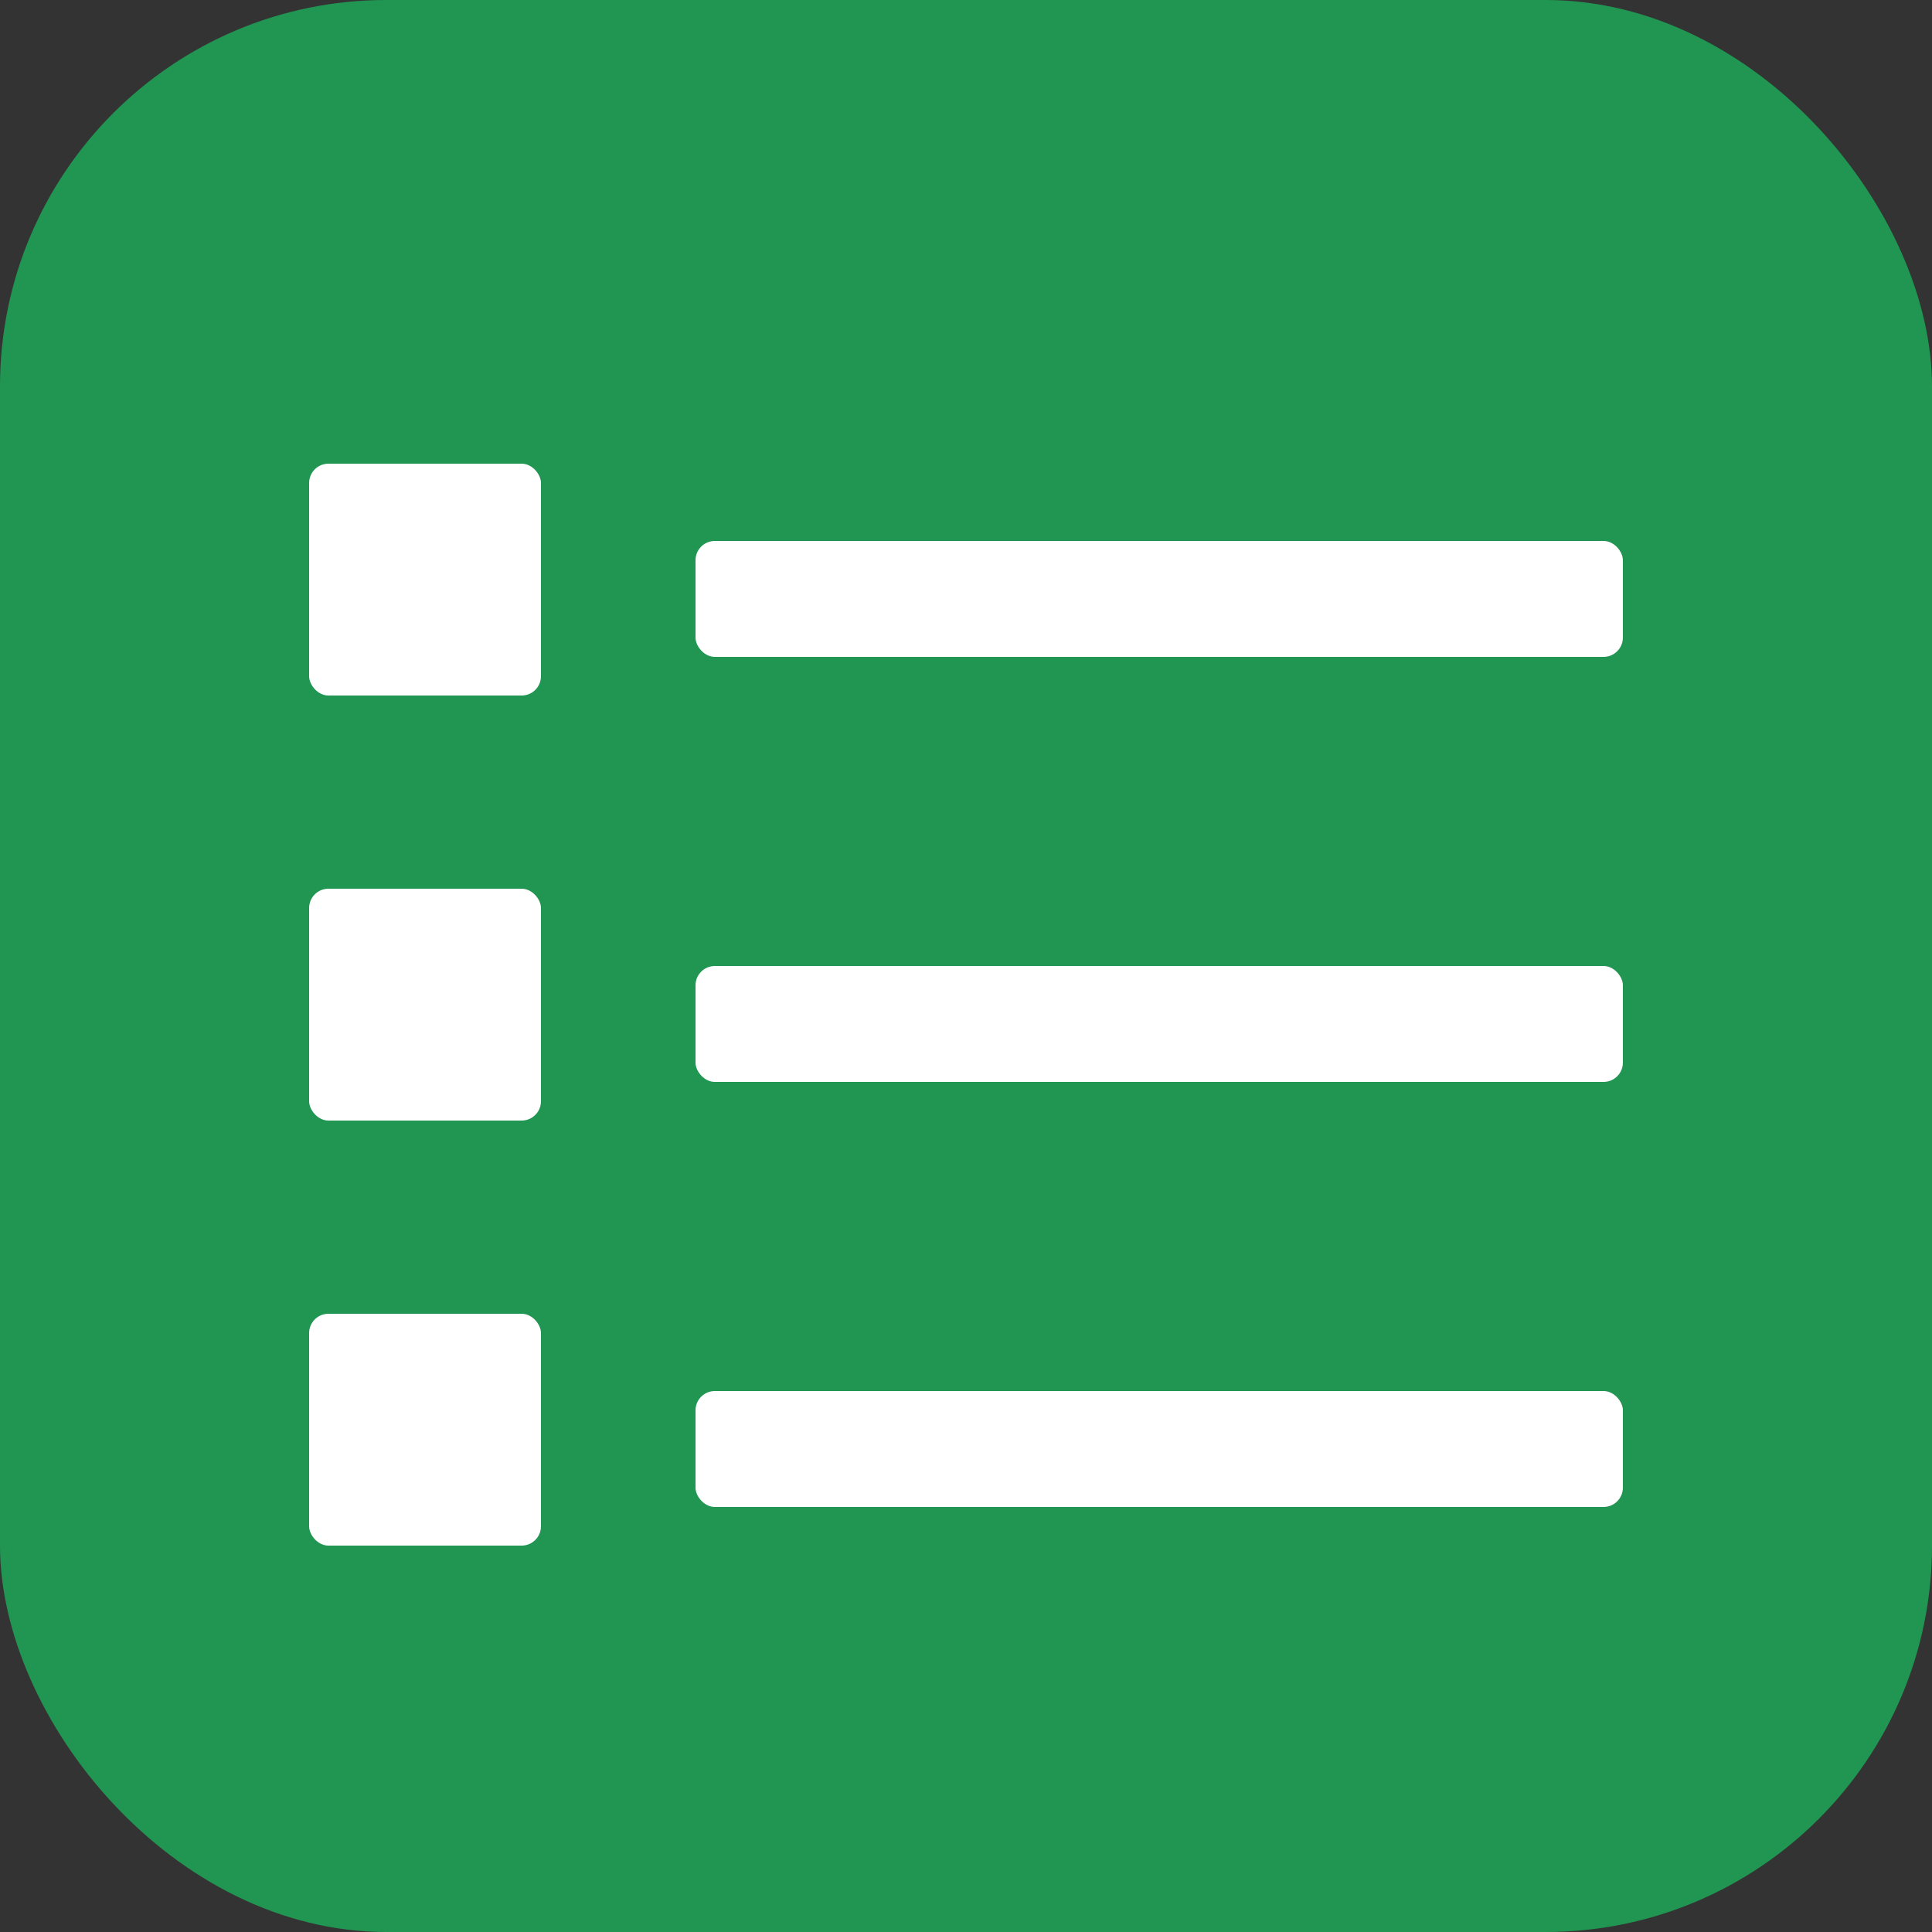
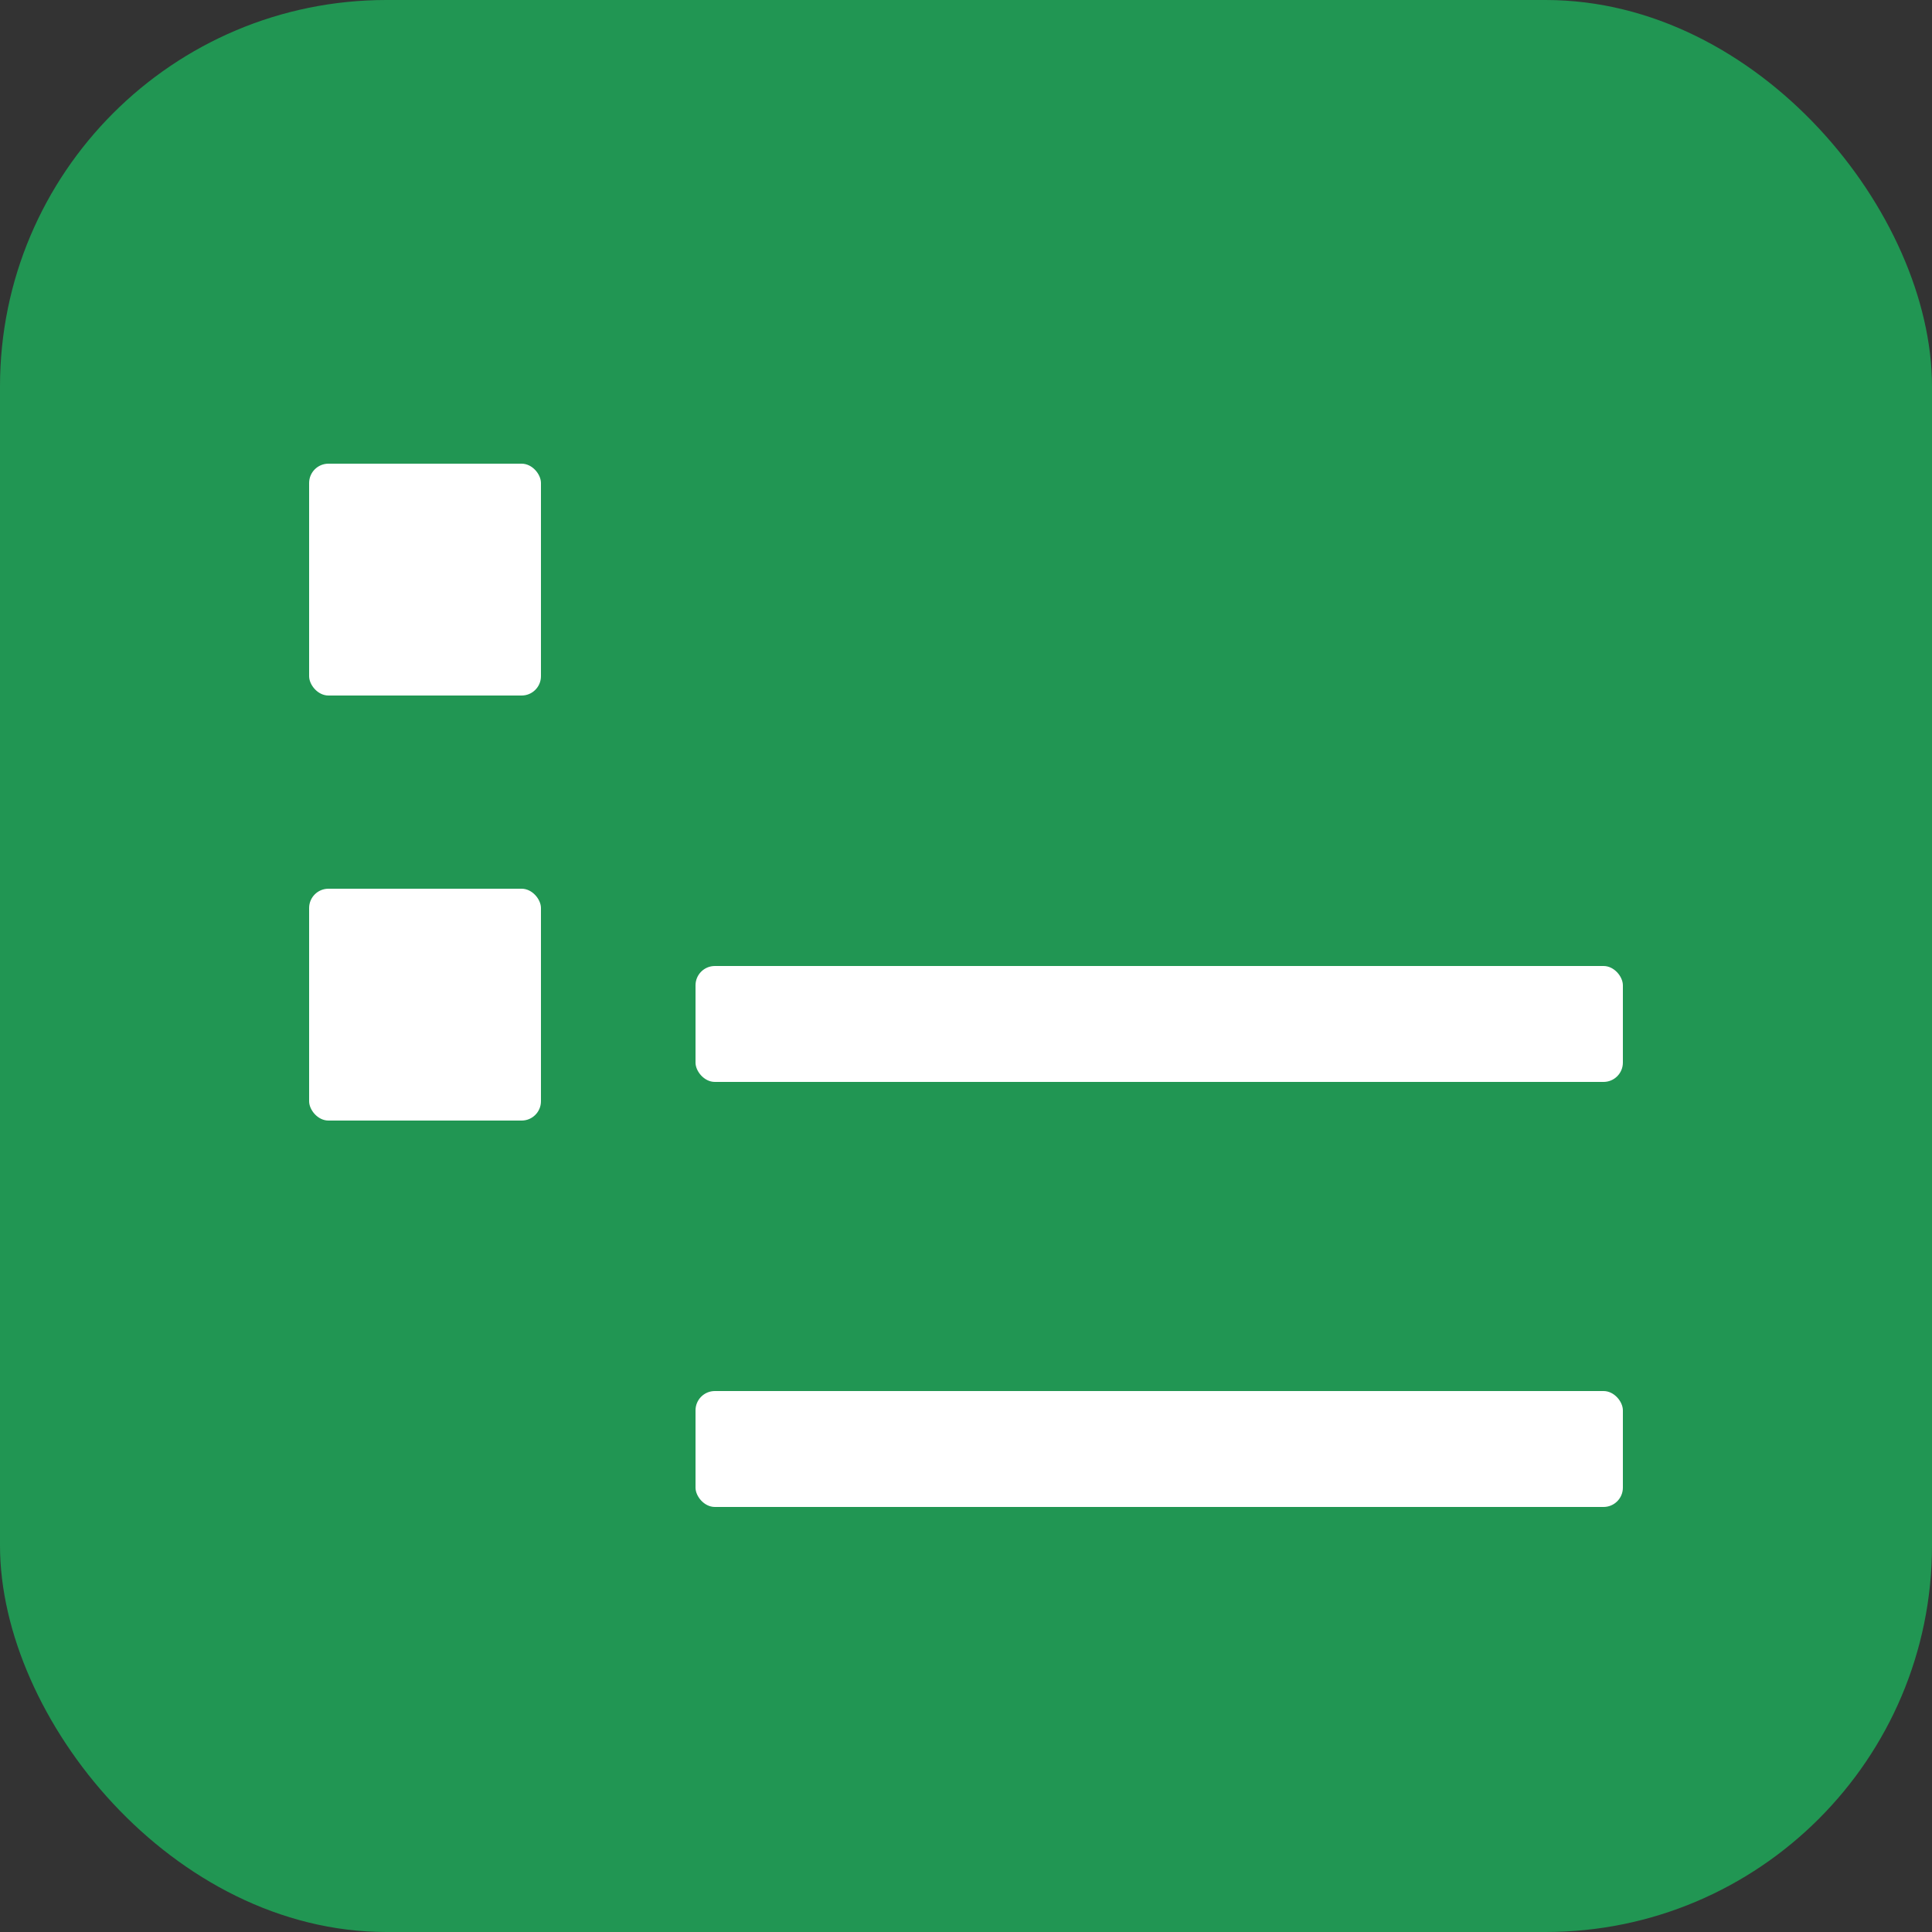
<svg xmlns="http://www.w3.org/2000/svg" width="100" height="100" viewBox="0 0 100 100" fill="none">
  <rect x="0" y="0" width="100" height="100" fill="#333333" stroke="none" />
  <rect width="100" height="100" rx="20" fill="#219653" />
  <rect x="16" y="24" width="12" height="12" rx="1" fill="white" />
-   <rect x="36" y="28" width="48" height="6" rx="1" fill="white" />
  <rect x="16" y="46" width="12" height="12" rx="1" fill="white" />
  <rect x="36" y="50" width="48" height="6" rx="1" fill="white" />
-   <rect x="16" y="68" width="12" height="12" rx="1" fill="white" />
  <rect x="36" y="72" width="48" height="6" rx="1" fill="white" />
</svg>